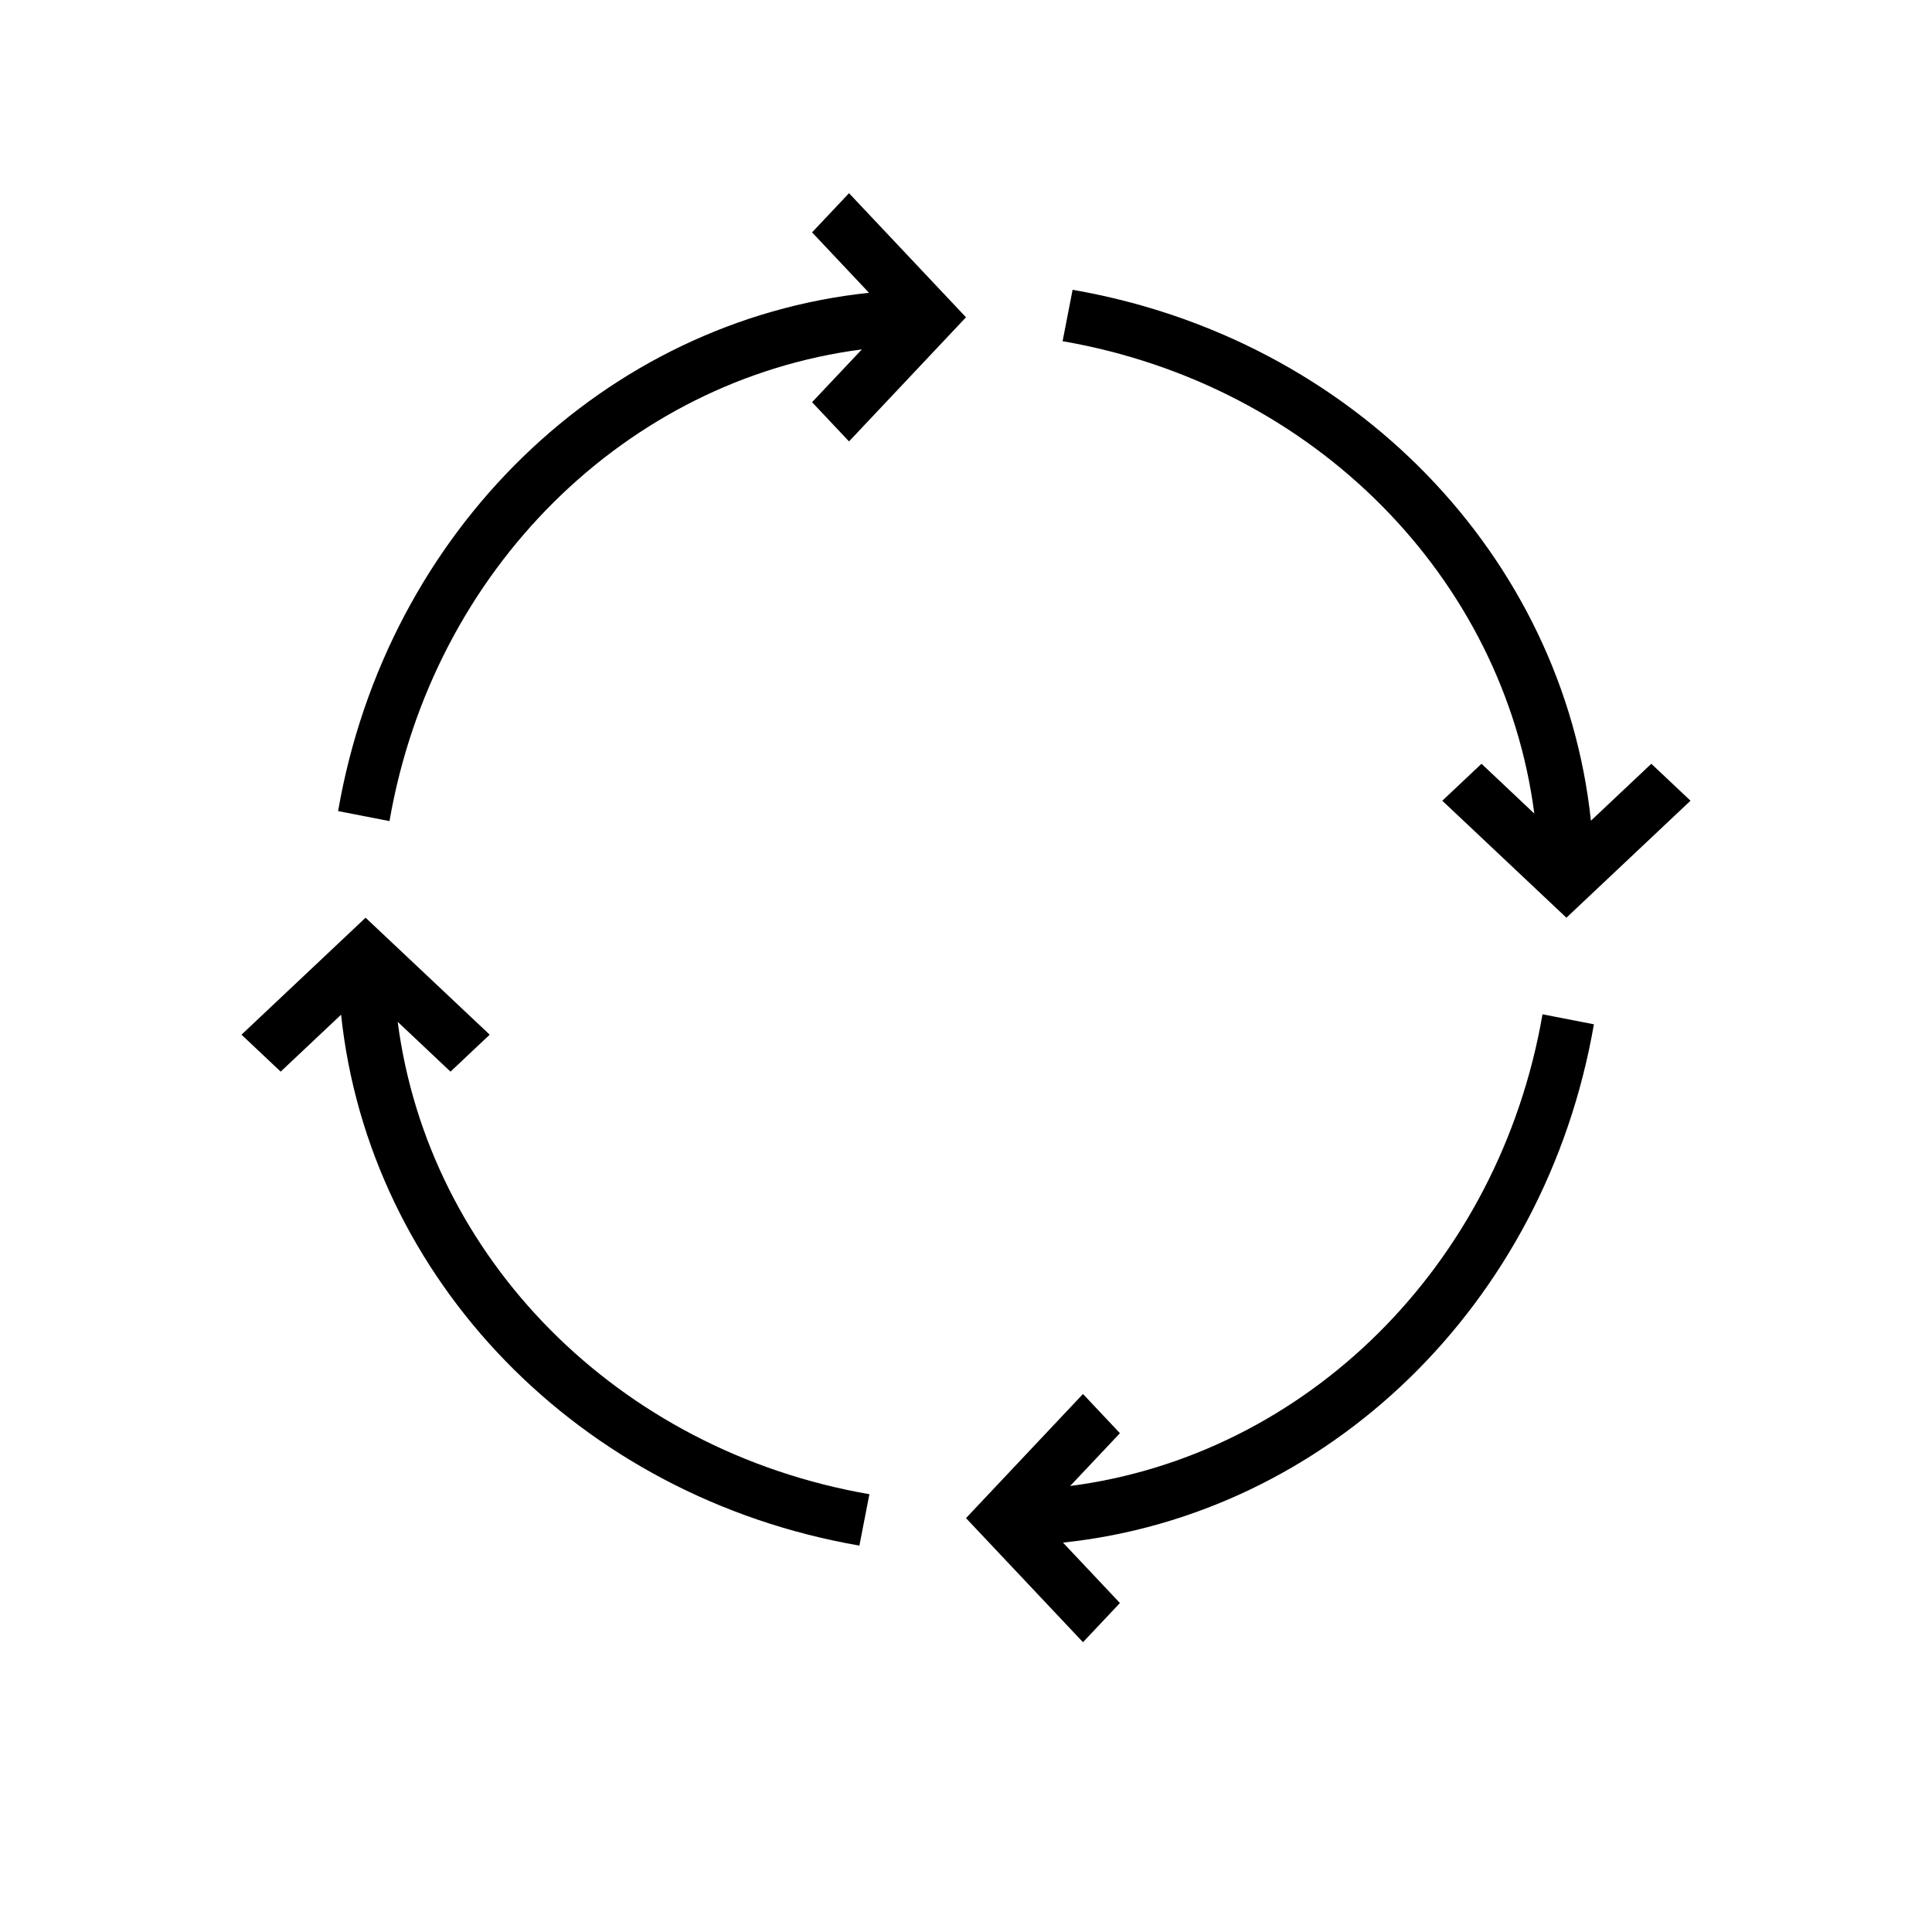
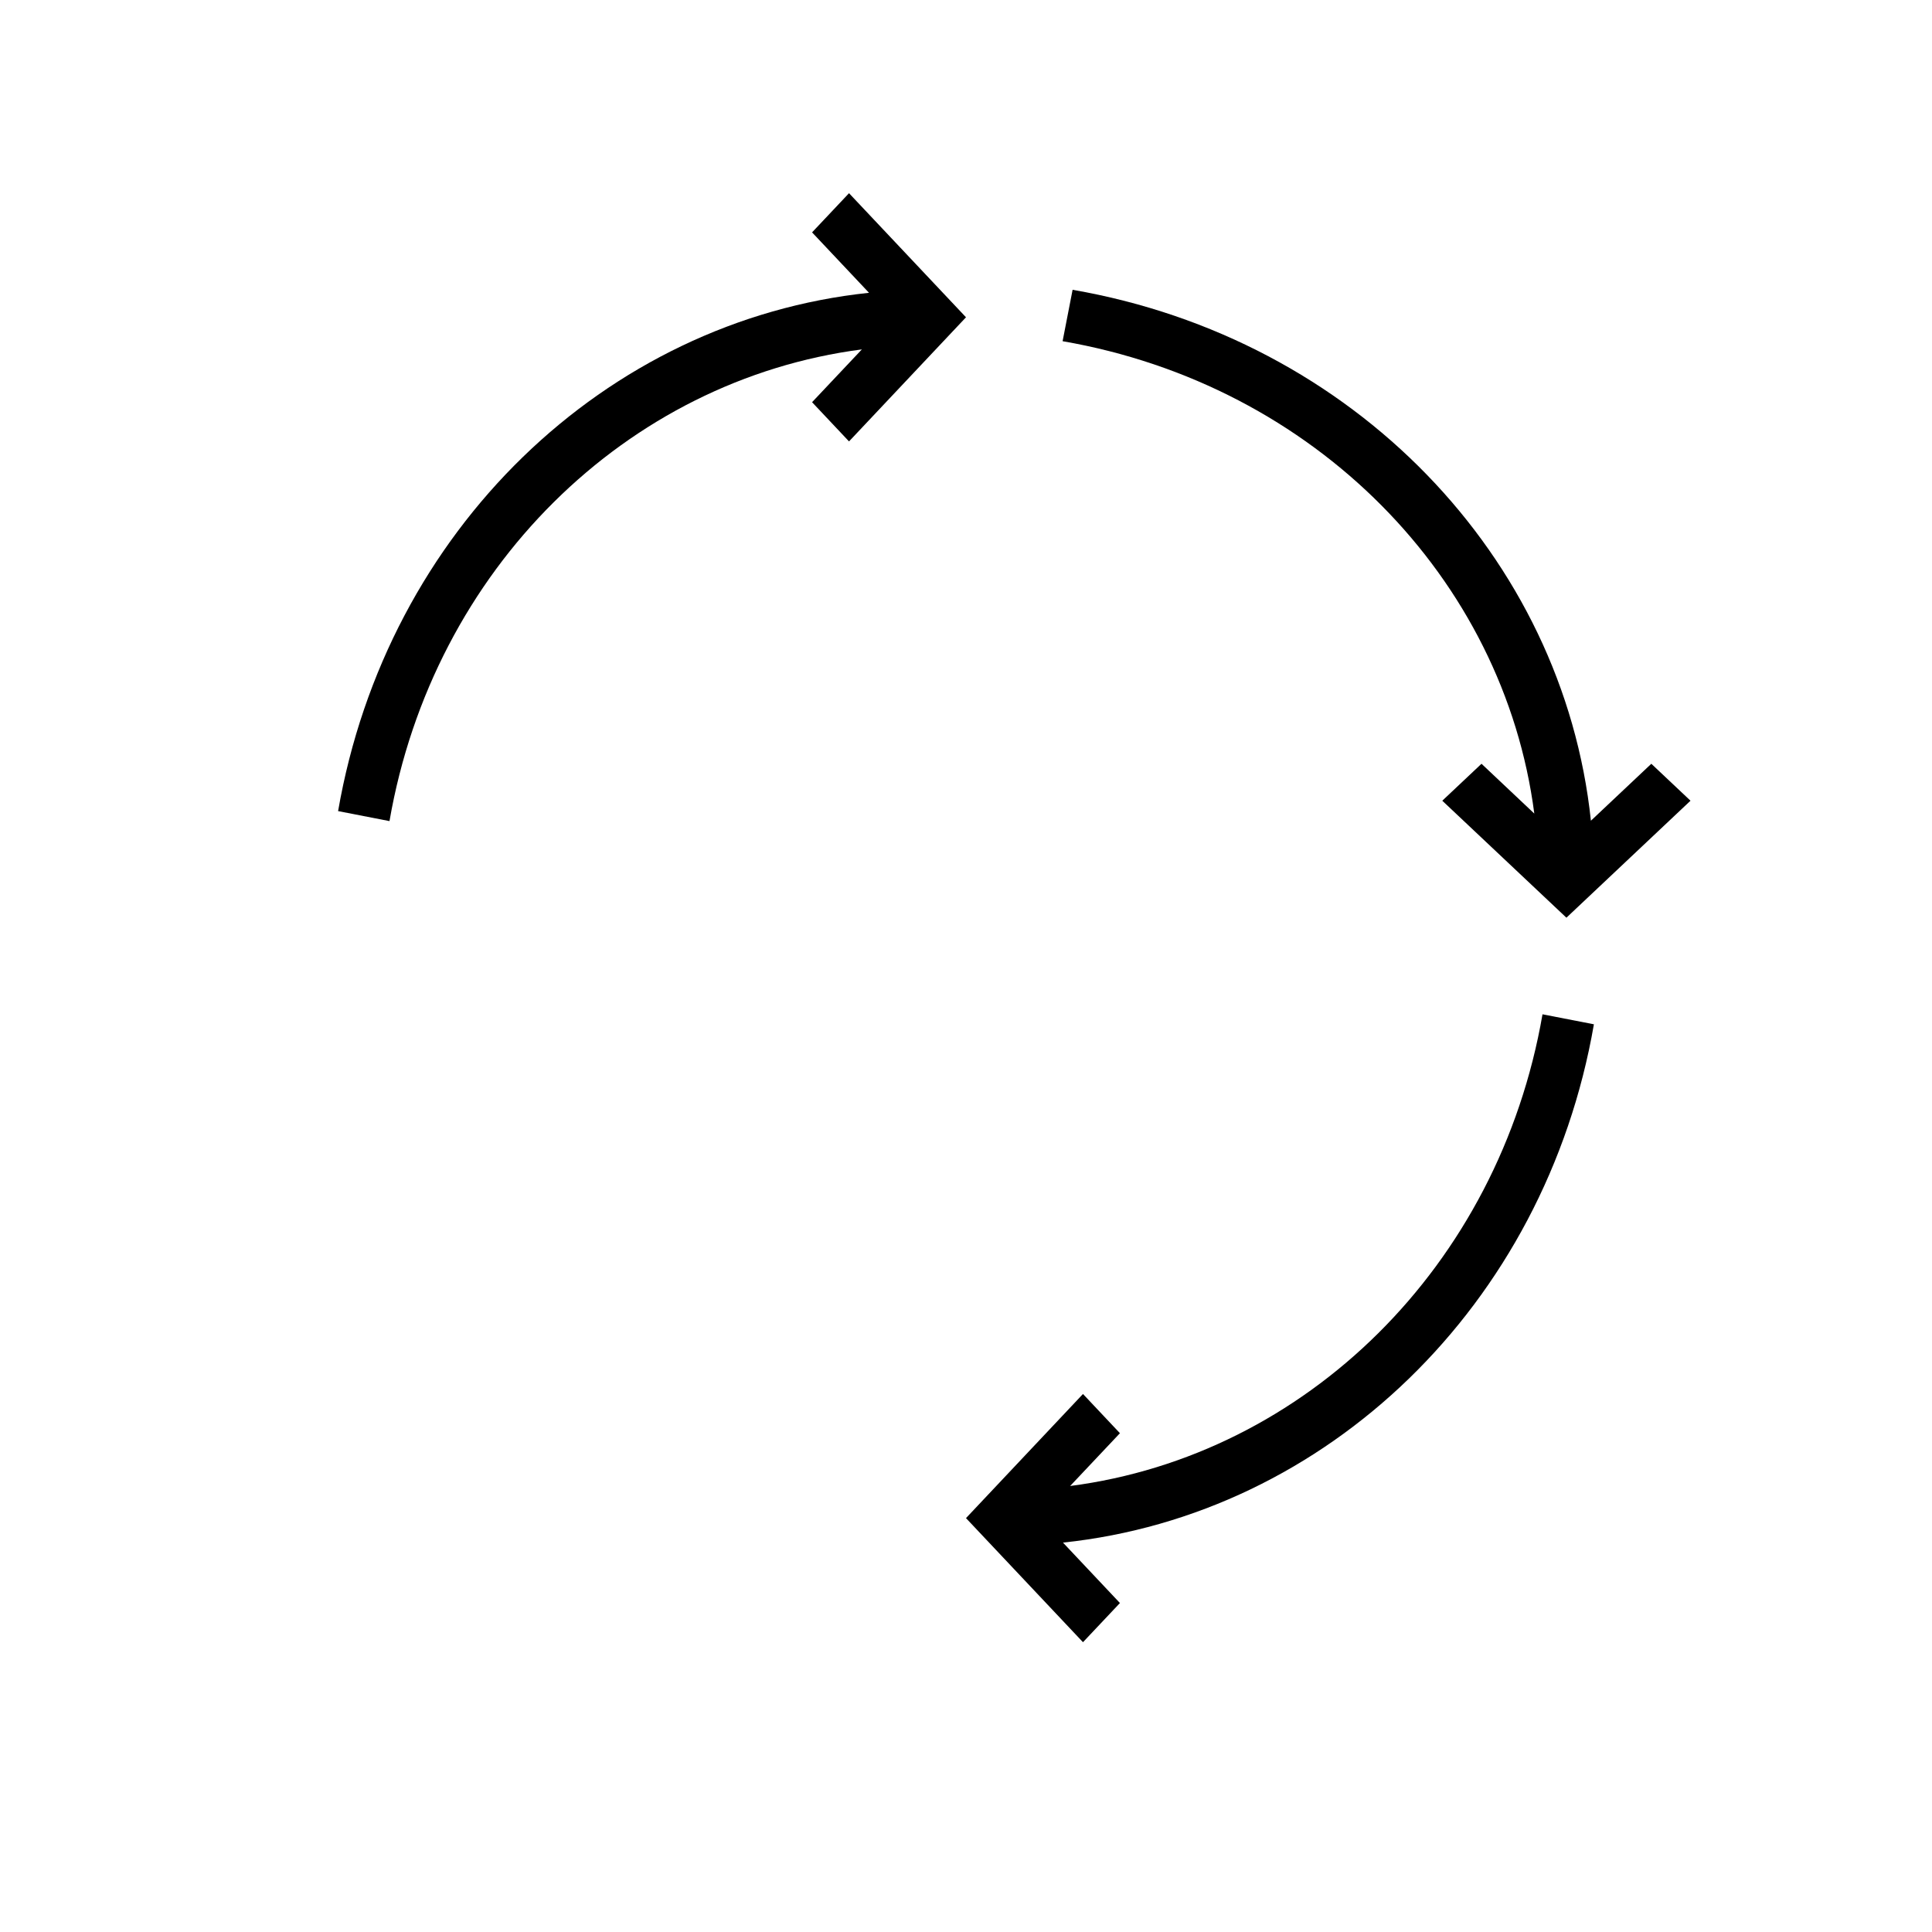
<svg xmlns="http://www.w3.org/2000/svg" width="40" height="40" viewBox="0 0 40 40" fill="none">
  <path d="M33 21.207L31.936 21C31.032 26.222 27.027 30.134 22.156 30.766L23.187 29.673L22.422 28.861L20 31.431L22.422 34L23.187 33.189L22.008 31.938C27.469 31.362 31.992 27.027 33 21.207Z" fill="black" />
  <path d="M7 16.793L8.064 17C8.968 11.778 12.973 7.866 17.844 7.234L16.813 8.327L17.578 9.139L20 6.569L17.578 4L16.813 4.811L17.992 6.062C12.531 6.638 8.008 10.973 7 16.793Z" fill="black" />
  <path d="M22 7.064C27.222 7.968 31.134 11.973 31.766 16.844L30.673 15.813L29.861 16.578L32.431 19L35 16.578L34.189 15.813L32.938 16.992C32.362 11.531 28.027 7.008 22.207 6L22 7.064Z" fill="black" />
-   <path d="M5.811 22.187L7.062 21.008C7.639 26.469 11.973 30.992 17.793 32L18 30.936C12.778 30.032 8.866 26.027 8.234 21.156L9.327 22.187L10.139 21.422L7.569 19L5 21.422L5.811 22.187Z" fill="black" />
</svg>